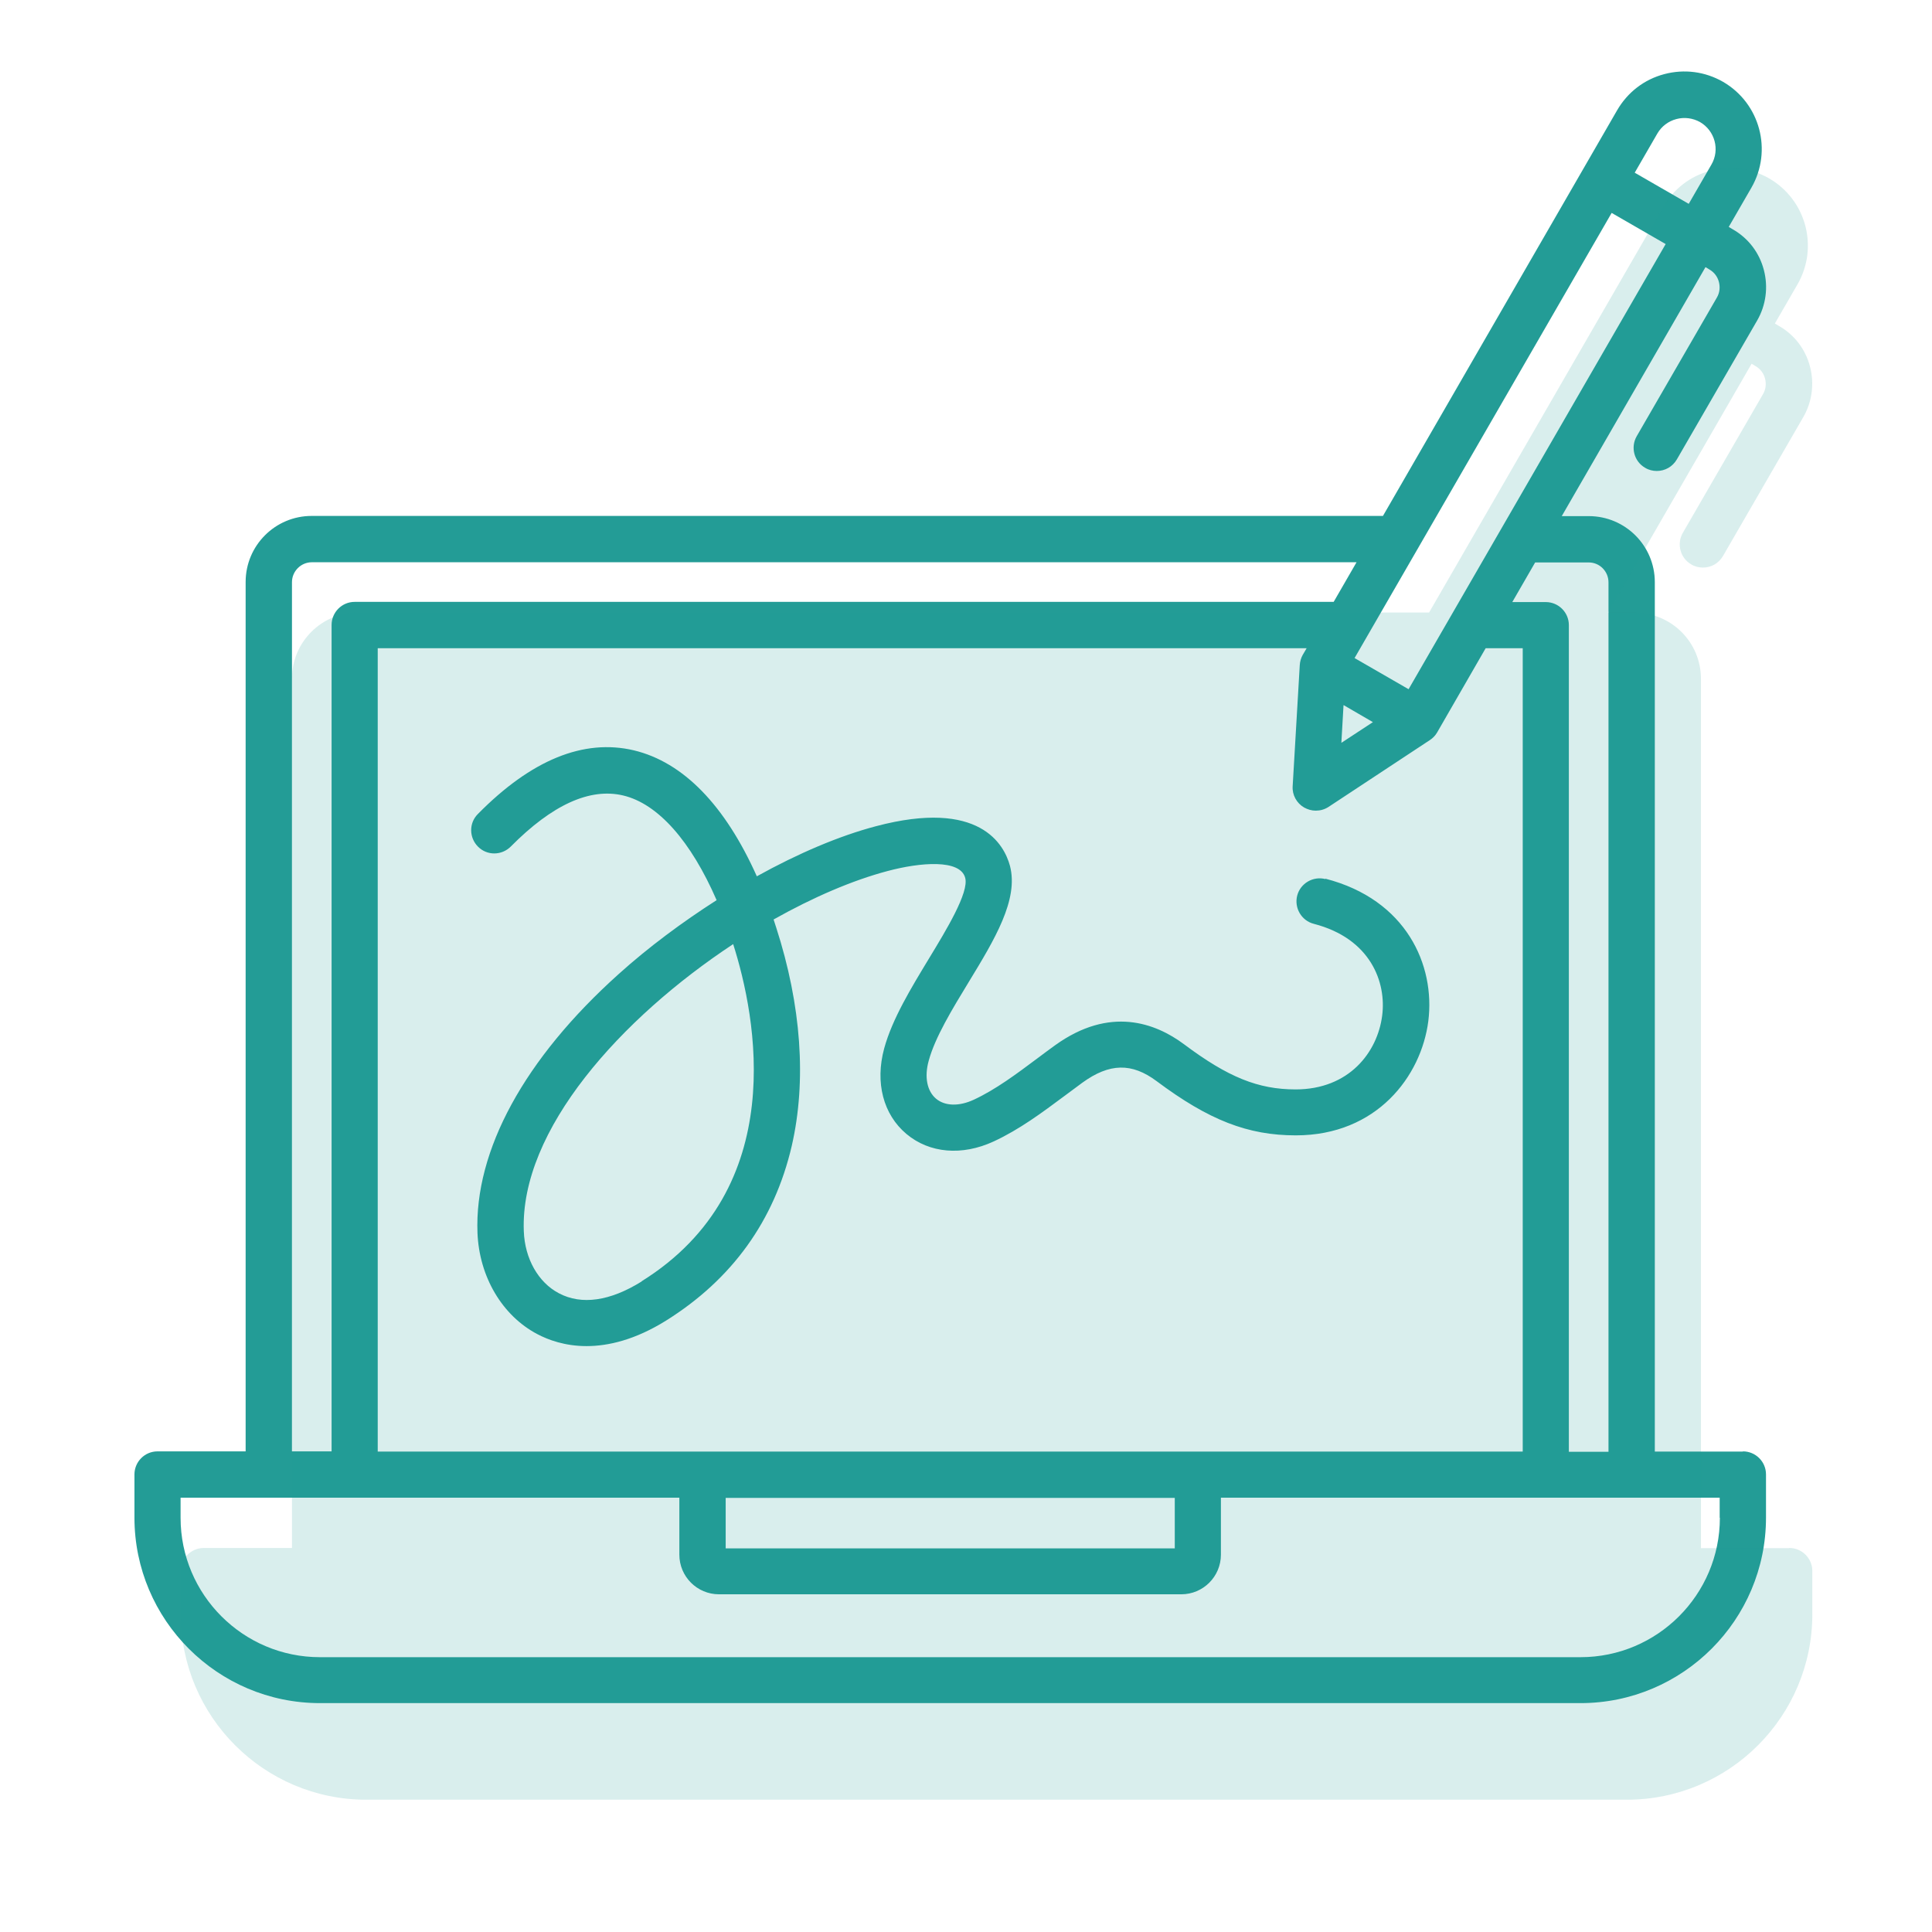
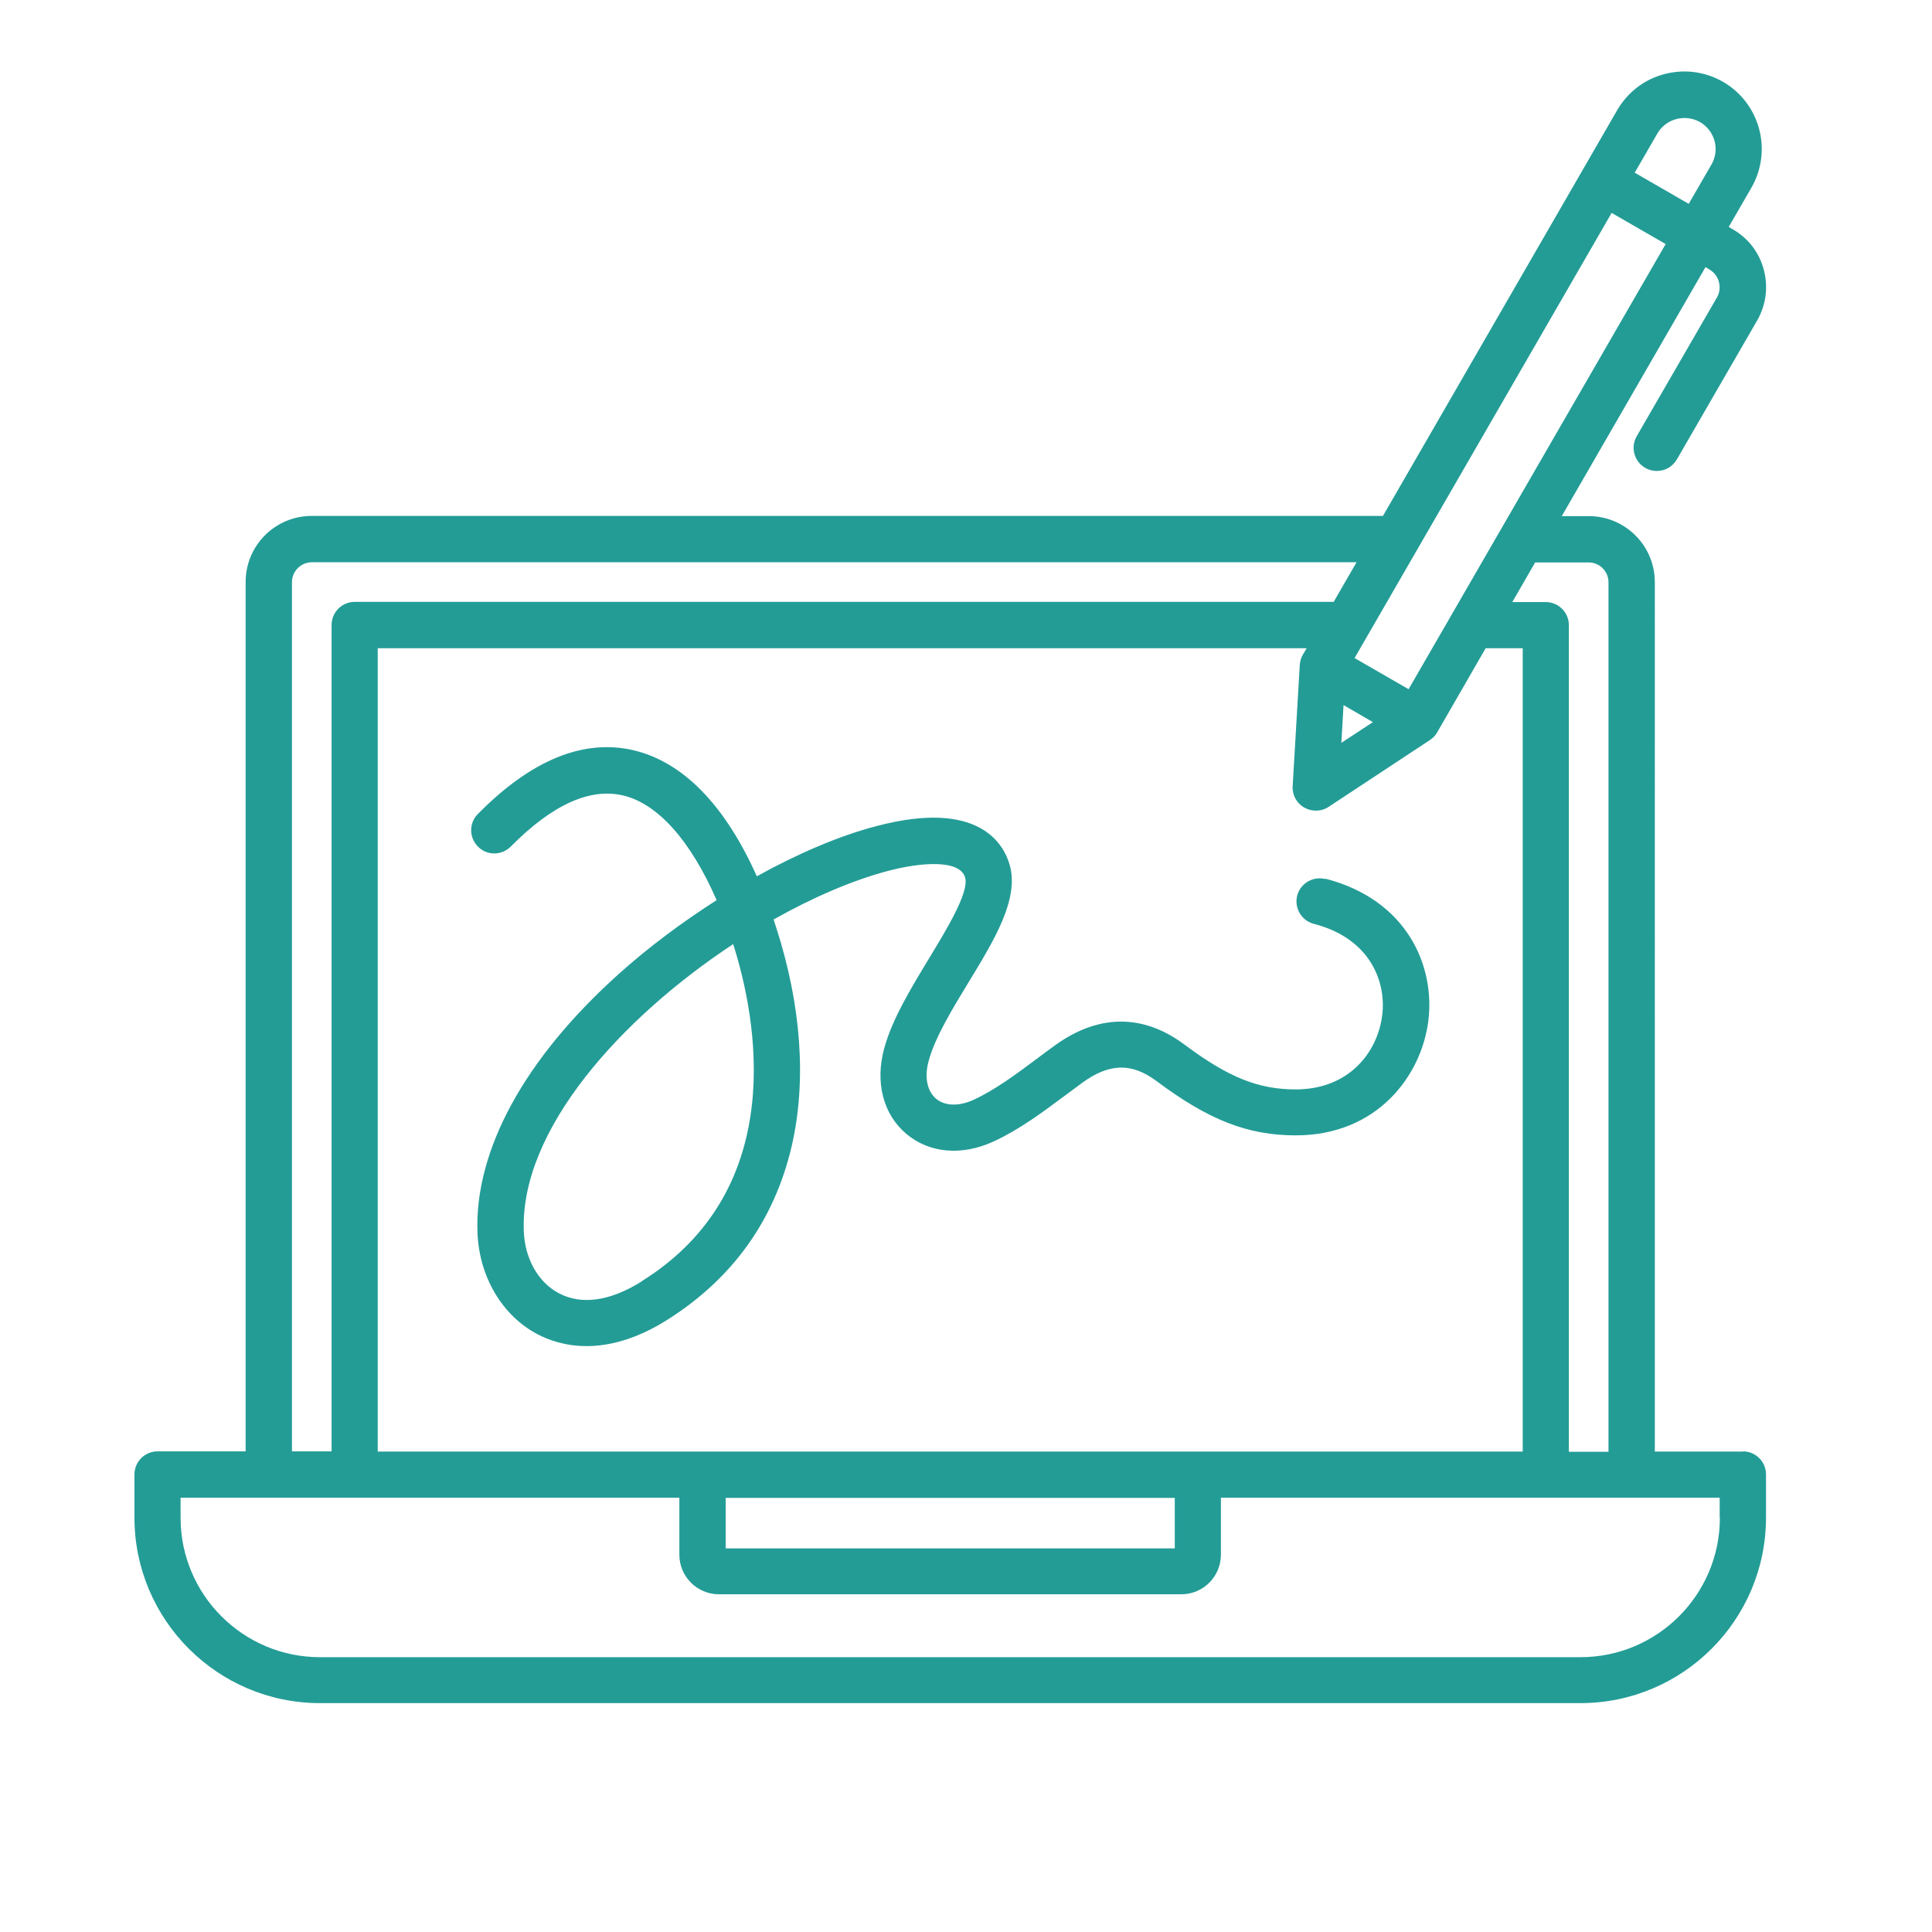
<svg xmlns="http://www.w3.org/2000/svg" id="Ebene_1" width="98" height="98" viewBox="0 0 98 98">
  <defs>
    <style>.cls-1,.cls-2{fill:#239c96;}.cls-2{opacity:.17;}</style>
  </defs>
  <path class="cls-1" d="m88.41,73.63h-4.47V29.53c0-1.85-1.5-3.35-3.35-3.35h-1.37l7.29-12.63.2.12c.24.14.41.36.48.63s.04.55-.1.79l-4.07,7.04c-.32.56-.13,1.28.43,1.6.18.11.39.16.59.16.41,0,.8-.21,1.02-.59l4.07-7.04c.45-.78.57-1.7.34-2.57-.23-.88-.79-1.61-1.58-2.06l-.2-.12,1.15-1.99c1.08-1.88.44-4.28-1.44-5.37-.91-.52-1.96-.66-2.98-.39-1.02.27-1.86.92-2.39,1.83l-11.88,20.58H15.81c-1.85,0-3.35,1.5-3.35,3.35v44.1h-4.47c-.65,0-1.17.53-1.17,1.17v2.19c0,5.19,4.22,9.41,9.41,9.41h63.94c5.19,0,9.41-4.22,9.41-9.41v-2.19c0-.65-.53-1.17-1.17-1.17h0Zm-7.82-45.1c.55,0,1,.45,1,1.01v44.1h-2.01V31.71c0-.65-.53-1.17-1.17-1.17h-1.7l1.16-2.01h2.72Zm-43.78,47.45h22.78v2.56h-22.78v-2.56Zm-17.65-2.35v-40.75h47.12l-.2.34c-.09.16-.14.34-.15.52l-.36,6.14c-.03.44.2.86.58,1.08.18.1.38.16.59.16.23,0,.45-.06.65-.19l5.14-3.39c.15-.1.28-.23.37-.39l2.46-4.27h1.88v40.75H19.16Zm49-37.86l1.48.86-1.6,1.05.11-1.91Zm3.29-.81l-2.74-1.58,13.04-22.58,2.74,1.58-13.04,22.58Zm13.58-28.92c.41-.11.84-.05,1.2.15.76.44,1.02,1.41.58,2.16l-1.15,1.99-2.74-1.58,1.15-1.99c.21-.36.55-.62.96-.73h0ZM14.81,29.53c0-.55.45-1.01,1.01-1.01h52.99l-1.16,2.01H17.99c-.65,0-1.17.53-1.17,1.17v41.92h-2.01V29.53Zm72.43,47.46c0,3.9-3.17,7.07-7.07,7.07H16.23c-3.9,0-7.07-3.17-7.07-7.07v-1.02h25.3v2.89c0,1.11.9,2.01,2.01,2.01h23.45c1.11,0,2.01-.9,2.01-2.01v-2.89h25.3v1.02Zm-20.01-32.4c-.63-.16-1.27.22-1.43.84-.16.63.22,1.27.84,1.43,2.9.75,3.69,2.98,3.47,4.66-.24,1.86-1.68,3.74-4.39,3.74-1.9,0-3.43-.62-5.66-2.29-1.45-1.08-3.76-1.95-6.54.05-.31.22-.61.45-.92.68-1.03.77-2.1,1.57-3.2,2.08-.75.35-1.47.33-1.92-.05-.46-.39-.6-1.11-.37-1.93.32-1.18,1.19-2.61,2.03-3.99,1.31-2.15,2.54-4.18,2.09-5.89-.29-1.07-1.52-3.41-6.8-2.01-1.86.49-3.95,1.38-6.04,2.54-1.61-3.6-3.73-5.79-6.24-6.39-2.54-.6-5.2.48-7.91,3.23-.46.46-.45,1.2.01,1.66s1.2.45,1.66-.01c2.1-2.12,4.01-2.99,5.7-2.59,1.77.42,3.44,2.32,4.74,5.31-1.75,1.12-3.46,2.39-4.97,3.75-4.78,4.29-7.32,8.95-7.16,13.13.09,2.22,1.25,4.19,3.03,5.13.55.29,1.4.61,2.5.61,1.11,0,2.47-.32,4.03-1.29,3.36-2.1,5.5-5.08,6.38-8.86.76-3.3.49-7.13-.79-11.09-.04-.13-.09-.27-.13-.4,2.01-1.13,4.01-1.99,5.79-2.46,1.65-.44,3.68-.61,3.93.35.2.74-.97,2.66-1.82,4.06-.92,1.52-1.88,3.09-2.29,4.59-.47,1.73-.05,3.35,1.13,4.34,1.17.98,2.82,1.12,4.42.38,1.32-.61,2.48-1.48,3.61-2.32.3-.22.59-.44.89-.66,1.38-1,2.51-1.02,3.77-.08,2.65,1.98,4.63,2.75,7.06,2.75,4.11,0,6.36-3,6.72-5.79.36-2.84-1.11-6.17-5.22-7.23Zm-34.68,20.41c-1.6,1-3.05,1.21-4.2.6-1.05-.55-1.73-1.76-1.78-3.15-.2-5.14,4.95-10.82,10.62-14.56,1.17,3.67,2.91,12.39-4.64,17.1h0Z" />
-   <path class="cls-2" d="m90.75,78.53h-4.47v-44.1c0-1.85-1.5-3.35-3.35-3.35h-1.37l7.29-12.63.2.12c.24.14.41.36.48.63s.04.55-.1.79l-4.07,7.04c-.32.56-.13,1.28.43,1.6.18.11.39.16.59.16.41,0,.8-.21,1.02-.59l4.07-7.04c.45-.78.57-1.7.34-2.57-.23-.88-.79-1.61-1.58-2.06l-.2-.12,1.15-1.99c1.08-1.88.44-4.28-1.44-5.37-.91-.52-1.96-.66-2.98-.39-1.02.27-1.86.92-2.39,1.83l-11.88,20.58H18.16c-1.85,0-3.35,1.5-3.35,3.35v44.1h-4.47c-.65,0-1.17.53-1.17,1.17v2.19c0,5.19,4.22,9.41,9.41,9.41h63.94c5.19,0,9.41-4.22,9.41-9.41v-2.19c0-.65-.53-1.17-1.17-1.17h0Zm-20.36-35.95l.11-1.91" />
</svg>